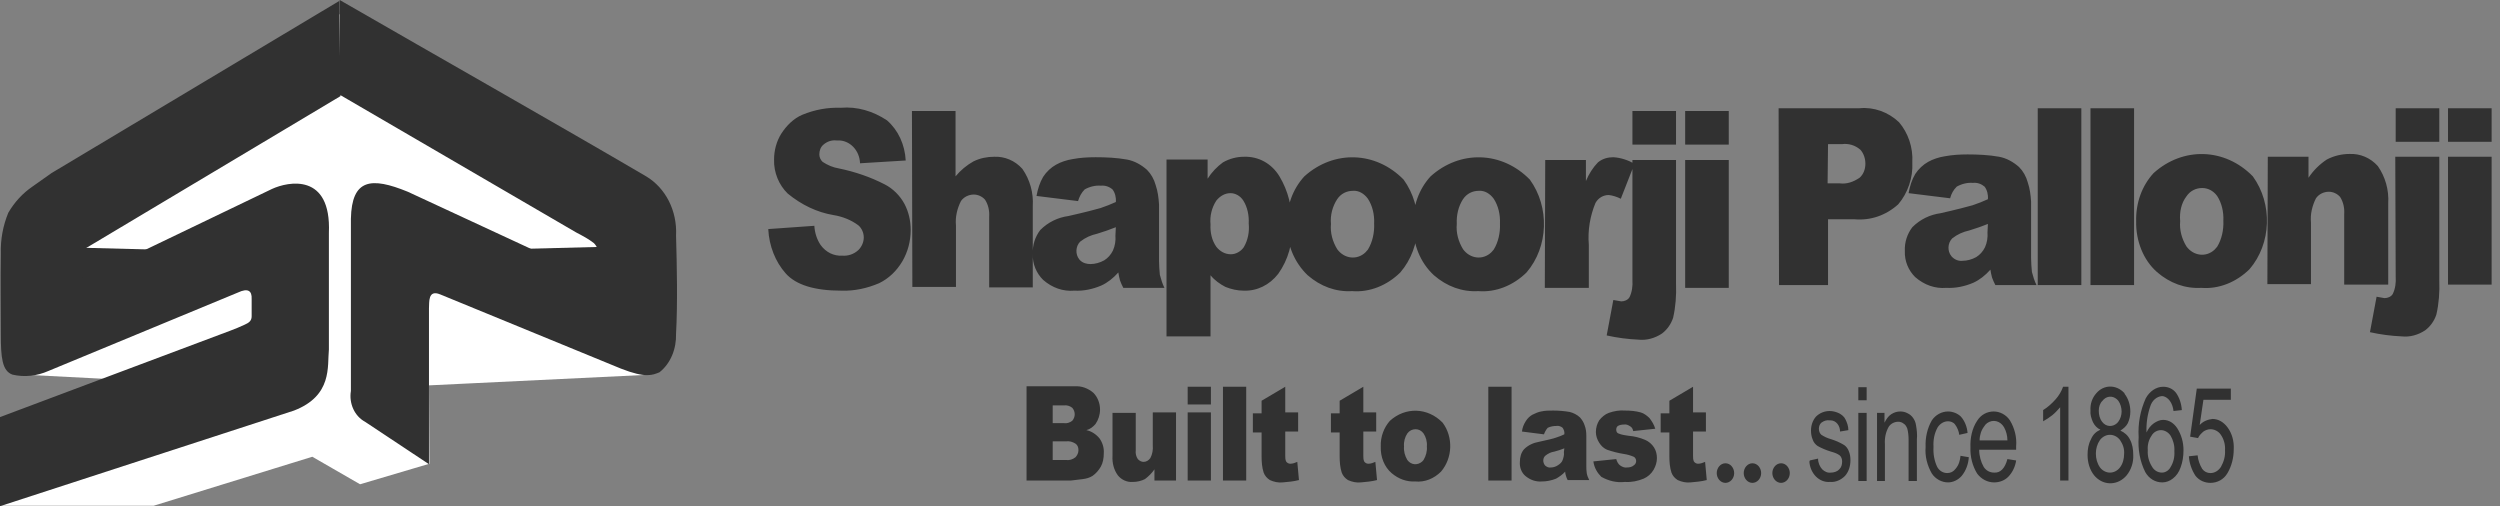
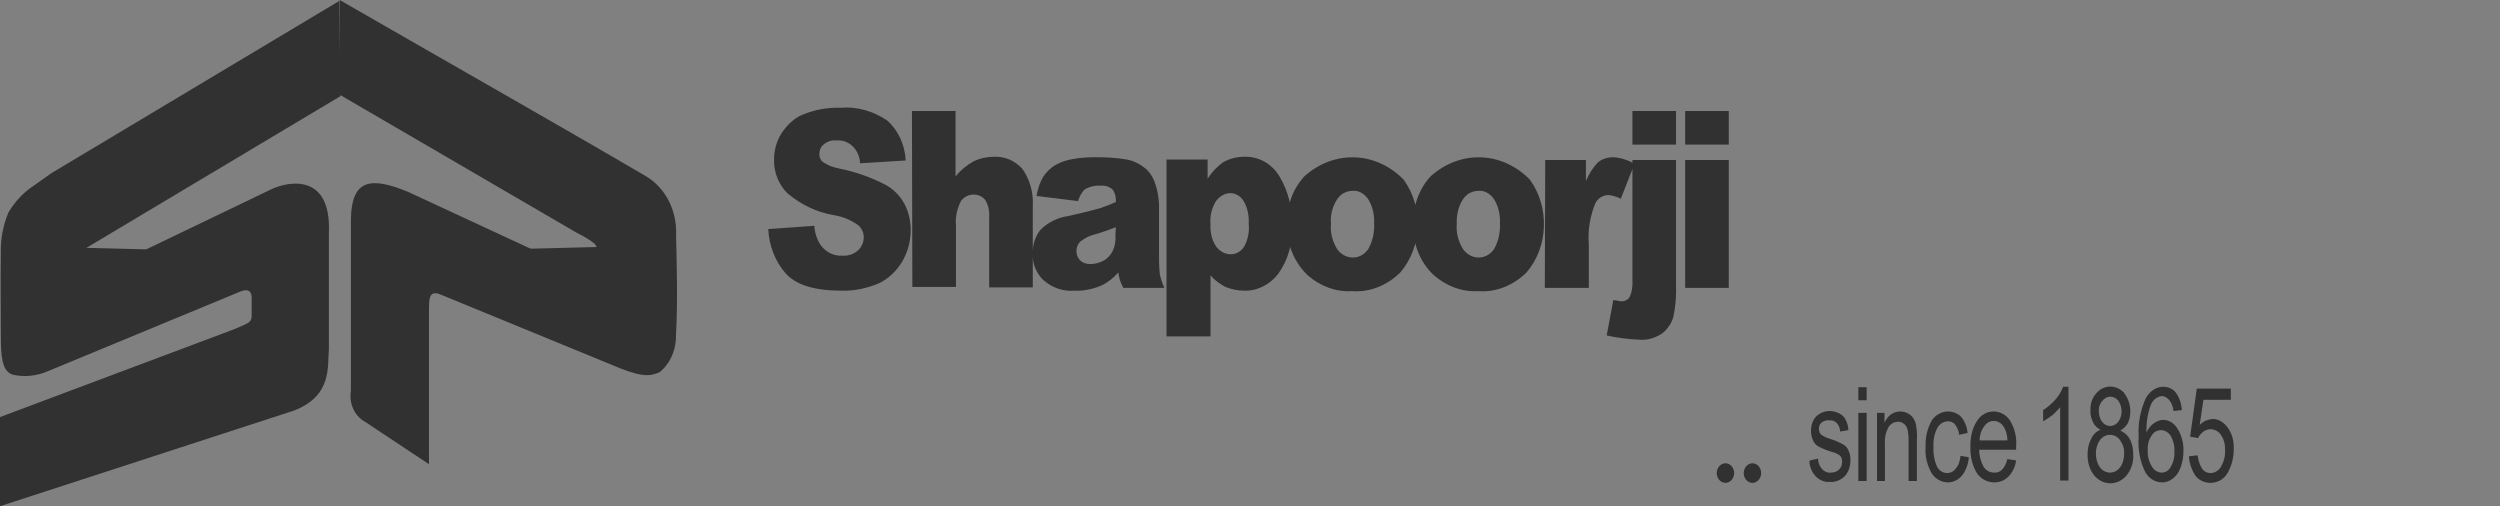
<svg xmlns="http://www.w3.org/2000/svg" width="242" height="49" viewBox="0 0 242 49" fill="none">
  <rect x="0" y="0" width="242" height="49" fill="#808080" stroke="none" />
  <path d="M211.885 44.167L212.729 44.077C212.769 44.528 212.93 44.98 213.171 45.386C213.372 45.657 213.653 45.793 213.975 45.793C214.377 45.793 214.739 45.567 214.98 45.206C215.261 44.709 215.422 44.167 215.382 43.58C215.422 43.038 215.261 42.496 214.98 42.09C214.739 41.728 214.337 41.548 213.975 41.548C213.734 41.548 213.492 41.638 213.291 41.773C213.091 41.954 212.89 42.135 212.769 42.406L212.005 42.27L212.648 37.619H215.945V38.703H213.291L212.93 41.141C213.251 40.78 213.734 40.599 214.176 40.554C214.739 40.554 215.261 40.87 215.623 41.367C216.065 41.954 216.266 42.722 216.226 43.49C216.226 44.303 216.025 45.115 215.623 45.793C215.261 46.425 214.618 46.741 213.975 46.741C213.412 46.741 212.89 46.515 212.528 46.064C212.166 45.522 211.925 44.844 211.885 44.167ZM207.905 43.58C207.865 44.167 208.026 44.709 208.307 45.16C208.508 45.522 208.87 45.748 209.272 45.748C209.633 45.748 209.955 45.522 210.116 45.206C210.397 44.754 210.518 44.212 210.478 43.67C210.518 43.128 210.357 42.586 210.116 42.18C209.915 41.864 209.553 41.638 209.191 41.638C208.83 41.638 208.468 41.819 208.267 42.18C207.985 42.586 207.865 43.083 207.905 43.58ZM211.201 39.696L210.397 39.786C210.357 39.425 210.236 39.064 210.035 38.793C209.834 38.522 209.553 38.341 209.272 38.341C208.749 38.386 208.307 38.793 208.146 39.335C207.865 40.148 207.744 41.006 207.784 41.864C207.945 41.502 208.186 41.186 208.508 40.961C208.789 40.78 209.071 40.644 209.392 40.644C209.955 40.644 210.437 40.961 210.759 41.457C211.161 42.09 211.362 42.812 211.362 43.58C211.362 44.167 211.282 44.709 211.081 45.251C210.92 45.703 210.679 46.064 210.317 46.335C210.035 46.56 209.674 46.696 209.312 46.696C208.629 46.696 208.026 46.335 207.664 45.703C207.141 44.664 206.94 43.49 207.021 42.315C206.94 41.006 207.181 39.741 207.704 38.567C208.066 37.89 208.709 37.438 209.392 37.438C209.875 37.438 210.317 37.619 210.638 38.025C210.96 38.477 211.161 39.064 211.201 39.696ZM202.88 43.896C202.88 44.393 203.001 44.844 203.282 45.251C203.523 45.567 203.885 45.748 204.247 45.748C204.609 45.748 204.971 45.567 205.212 45.251C205.493 44.89 205.614 44.393 205.614 43.941C205.654 43.444 205.493 42.993 205.212 42.586C204.971 42.27 204.609 42.09 204.247 42.09C203.885 42.09 203.523 42.27 203.282 42.586C203.001 42.993 202.88 43.444 202.88 43.896ZM203.162 39.741C203.162 40.148 203.242 40.509 203.483 40.825C203.845 41.322 204.488 41.367 204.93 40.961C204.97 40.915 205.011 40.87 205.051 40.825C205.252 40.554 205.372 40.193 205.372 39.831C205.372 39.47 205.252 39.064 205.051 38.793C204.689 38.341 204.086 38.251 203.644 38.657C203.604 38.703 203.564 38.748 203.523 38.793C203.282 39.019 203.162 39.38 203.162 39.741ZM203.322 41.593C203.001 41.457 202.76 41.186 202.599 40.87C202.438 40.509 202.317 40.102 202.358 39.741C202.317 39.109 202.518 38.522 202.92 38.07C203.644 37.212 204.85 37.212 205.614 38.025C205.654 38.025 205.654 38.07 205.654 38.115C206.016 38.567 206.217 39.199 206.217 39.831C206.217 40.238 206.136 40.599 205.975 40.961C205.815 41.277 205.533 41.502 205.252 41.683C205.654 41.864 205.975 42.135 206.176 42.541C206.418 42.993 206.498 43.489 206.498 44.032C206.538 44.754 206.297 45.477 205.855 46.019C205.051 46.967 203.724 47.057 202.84 46.154C202.8 46.109 202.76 46.064 202.719 46.019C202.277 45.477 202.076 44.754 202.076 44.032C202.076 43.489 202.157 42.993 202.398 42.541C202.599 42.044 202.92 41.773 203.322 41.593ZM200.227 46.515H199.423V39.425C199.182 39.696 198.941 39.967 198.659 40.193C198.378 40.419 198.097 40.599 197.775 40.78V39.696C198.217 39.425 198.619 39.064 198.981 38.657C199.303 38.296 199.544 37.89 199.705 37.438H200.227V46.515ZM191.625 42.632H194.318C194.318 42.18 194.197 41.728 193.996 41.367C193.635 40.735 192.911 40.554 192.348 40.961C192.228 41.051 192.147 41.141 192.067 41.277C191.786 41.638 191.625 42.135 191.625 42.632ZM194.318 44.438L195.162 44.573C195.082 45.16 194.8 45.748 194.398 46.154C194.037 46.515 193.554 46.696 193.032 46.696C192.389 46.696 191.786 46.38 191.384 45.838C190.941 45.115 190.7 44.212 190.74 43.309C190.7 42.406 190.901 41.457 191.384 40.735C191.745 40.148 192.348 39.831 192.991 39.831C193.594 39.831 194.197 40.148 194.559 40.69C195.001 41.412 195.243 42.315 195.162 43.219V43.535H191.585C191.585 44.122 191.745 44.709 192.027 45.206C192.268 45.567 192.63 45.748 193.032 45.748C193.635 45.793 194.077 45.341 194.318 44.438ZM189.776 44.122L190.58 44.257C190.539 44.935 190.298 45.567 189.896 46.064C189.534 46.47 189.052 46.696 188.57 46.696C187.967 46.696 187.364 46.38 187.002 45.838C186.56 45.07 186.319 44.167 186.399 43.264C186.359 42.361 186.56 41.457 187.002 40.69C187.364 40.148 187.967 39.831 188.57 39.831C189.012 39.831 189.494 40.012 189.816 40.328C190.178 40.735 190.419 41.322 190.459 41.909L189.655 42.09C189.615 41.728 189.454 41.367 189.253 41.096C189.092 40.87 188.811 40.78 188.57 40.78C188.168 40.78 187.806 41.006 187.565 41.367C187.243 41.954 187.123 42.586 187.163 43.264C187.123 43.941 187.243 44.619 187.525 45.206C187.726 45.567 188.087 45.793 188.489 45.793C188.811 45.793 189.092 45.657 189.293 45.386C189.615 45.025 189.735 44.573 189.776 44.122ZM181.696 46.56V39.967H182.419V40.915C182.58 40.599 182.781 40.283 183.063 40.102C183.344 39.922 183.625 39.831 183.947 39.831C184.188 39.831 184.429 39.877 184.67 40.012C184.871 40.102 185.072 40.283 185.193 40.464C185.354 40.69 185.434 40.915 185.474 41.186C185.555 41.638 185.595 42.09 185.555 42.541V46.56H184.751V42.541C184.751 42.18 184.711 41.819 184.63 41.502C184.55 41.277 184.429 41.096 184.269 41.006C184.108 40.87 183.907 40.825 183.746 40.825C183.384 40.825 183.022 41.006 182.821 41.322C182.54 41.819 182.419 42.406 182.46 42.993V46.56H181.696ZM179.887 46.56V39.967H180.691V46.56H179.887ZM179.887 38.748V37.483H180.691V38.748H179.887ZM175.184 44.573L175.988 44.393C175.988 44.799 176.149 45.16 176.39 45.431C176.631 45.657 176.912 45.793 177.234 45.748C177.515 45.748 177.837 45.657 178.038 45.431C178.239 45.251 178.319 44.98 178.319 44.664C178.319 44.438 178.239 44.212 178.078 44.077C177.837 43.896 177.555 43.806 177.234 43.715C176.792 43.58 176.349 43.399 175.948 43.173C175.747 43.038 175.546 42.812 175.465 42.541C175.345 42.27 175.304 41.954 175.304 41.683C175.304 41.186 175.465 40.69 175.787 40.328C176.149 39.967 176.631 39.786 177.113 39.786C177.435 39.786 177.756 39.877 178.038 40.012C178.279 40.148 178.52 40.328 178.641 40.599C178.802 40.915 178.922 41.277 178.922 41.638L178.118 41.773C178.118 41.186 177.716 40.69 177.194 40.69C177.153 40.69 177.113 40.69 177.113 40.69C176.832 40.644 176.55 40.735 176.309 40.915C176.149 41.051 176.068 41.277 176.068 41.502C176.068 41.728 176.149 41.954 176.309 42.09C176.591 42.27 176.872 42.406 177.194 42.496C177.636 42.632 178.078 42.812 178.52 43.083C178.721 43.219 178.882 43.444 178.962 43.67C179.083 43.941 179.123 44.257 179.123 44.528C179.123 45.115 178.962 45.657 178.601 46.064C178.199 46.47 177.676 46.696 177.153 46.651C176.108 46.741 175.224 45.838 175.144 44.664C175.184 44.664 175.184 44.619 175.184 44.573Z" fill="#313131" />
-   <path d="M163.887 37.438V39.922H165.133V41.773H163.887V44.122C163.887 44.303 163.887 44.483 163.967 44.664C164.048 44.799 164.209 44.89 164.369 44.89C164.611 44.89 164.852 44.799 165.053 44.709L165.214 46.47C164.691 46.606 164.168 46.651 163.646 46.696C163.204 46.741 162.802 46.651 162.4 46.47C162.118 46.29 161.917 46.064 161.797 45.748C161.636 45.251 161.596 44.709 161.596 44.167V41.864H160.752V40.012H161.596V38.793L163.887 37.438ZM154.239 44.664L156.45 44.438C156.531 44.709 156.651 44.935 156.852 45.07C157.053 45.206 157.294 45.296 157.495 45.251C157.737 45.251 157.978 45.206 158.179 45.025C158.299 44.935 158.38 44.799 158.38 44.619C158.38 44.438 158.259 44.257 158.139 44.212C157.817 44.077 157.495 43.986 157.174 43.941C156.611 43.851 156.089 43.715 155.566 43.535C155.244 43.399 155.003 43.173 154.802 42.857C154.601 42.541 154.481 42.18 154.481 41.819C154.481 41.412 154.601 41.006 154.802 40.69C155.043 40.373 155.365 40.102 155.727 39.967C156.249 39.786 156.772 39.696 157.294 39.741C157.817 39.741 158.34 39.786 158.822 39.922C159.144 40.012 159.425 40.238 159.666 40.464C159.907 40.78 160.108 41.096 160.229 41.502L158.098 41.728C158.058 41.548 157.978 41.367 157.817 41.277C157.616 41.141 157.415 41.051 157.174 41.096C156.973 41.096 156.772 41.141 156.611 41.232C156.491 41.322 156.45 41.457 156.45 41.593C156.45 41.773 156.531 41.909 156.651 41.954C156.973 42.09 157.295 42.135 157.616 42.18C158.179 42.225 158.742 42.361 159.264 42.586C159.586 42.722 159.907 42.993 160.108 43.309C160.309 43.625 160.39 43.986 160.39 44.348C160.39 44.754 160.269 45.115 160.068 45.477C159.827 45.883 159.505 46.154 159.103 46.335C158.541 46.561 157.938 46.696 157.294 46.651C156.491 46.741 155.727 46.561 155.003 46.154C154.641 45.793 154.32 45.296 154.239 44.664ZM151.426 43.399C151.104 43.535 150.782 43.625 150.461 43.715C150.139 43.761 149.858 43.896 149.576 44.122C149.335 44.348 149.335 44.754 149.536 45.025L149.576 45.07C149.737 45.206 149.938 45.296 150.139 45.251C150.38 45.251 150.622 45.161 150.823 45.025C151.024 44.89 151.184 44.754 151.265 44.528C151.345 44.303 151.426 44.032 151.385 43.761L151.426 43.399ZM149.456 42.044L147.325 41.773C147.366 41.412 147.486 41.096 147.687 40.78C147.848 40.509 148.089 40.283 148.33 40.148C148.612 40.012 148.893 39.877 149.175 39.832C149.576 39.741 149.938 39.741 150.34 39.741C150.863 39.741 151.426 39.786 151.948 39.877C152.31 39.967 152.672 40.148 152.953 40.419C153.154 40.645 153.315 40.915 153.395 41.186C153.516 41.502 153.556 41.819 153.556 42.18V45.07C153.556 45.296 153.556 45.567 153.596 45.793C153.636 46.019 153.717 46.245 153.837 46.47H151.747C151.667 46.335 151.627 46.199 151.586 46.064C151.546 45.928 151.506 45.793 151.506 45.657C151.265 45.928 150.943 46.154 150.622 46.335C150.179 46.515 149.697 46.606 149.255 46.606C148.692 46.651 148.129 46.47 147.647 46.064C147.285 45.748 147.084 45.251 147.124 44.709C147.124 44.257 147.245 43.806 147.526 43.49C147.928 43.083 148.451 42.857 148.974 42.767C149.818 42.586 150.38 42.451 150.622 42.361C150.903 42.27 151.144 42.18 151.426 42.044C151.466 41.819 151.385 41.593 151.265 41.412C151.104 41.277 150.863 41.186 150.662 41.232C150.38 41.232 150.099 41.277 149.818 41.412C149.657 41.593 149.536 41.819 149.456 42.044ZM144.069 37.438H146.32V46.515H144.069V37.438ZM135.909 43.219C135.869 43.67 135.99 44.122 136.231 44.528C136.593 45.025 137.236 45.07 137.678 44.664C137.718 44.619 137.758 44.574 137.798 44.528C138.04 44.122 138.16 43.67 138.12 43.219C138.16 42.767 138.04 42.315 137.798 41.954C137.597 41.683 137.316 41.548 137.035 41.548C136.713 41.548 136.432 41.683 136.231 41.954C135.99 42.315 135.869 42.767 135.909 43.219ZM133.658 43.219C133.618 42.27 133.98 41.367 134.542 40.735C136.03 39.38 138.2 39.425 139.648 40.916C140.693 42.316 140.612 44.348 139.487 45.657C138.803 46.335 137.919 46.696 136.994 46.606C136.191 46.651 135.387 46.38 134.703 45.793C134.02 45.206 133.618 44.257 133.658 43.219ZM131.97 37.438V39.922H133.216V41.773H131.97V44.122C131.97 44.303 131.97 44.483 132.05 44.664C132.131 44.799 132.291 44.89 132.452 44.89C132.693 44.89 132.934 44.799 133.135 44.709L133.296 46.47C132.774 46.606 132.251 46.651 131.729 46.696C131.286 46.741 130.884 46.651 130.482 46.47C130.201 46.29 130 46.064 129.879 45.748C129.719 45.251 129.678 44.709 129.678 44.167V41.864H128.834V40.012H129.678V38.793L131.97 37.438ZM124.413 37.438V39.922H125.659V41.773H124.413V44.122C124.413 44.303 124.413 44.483 124.493 44.664C124.573 44.799 124.734 44.89 124.895 44.89C125.136 44.89 125.377 44.799 125.578 44.709L125.739 46.47C125.216 46.606 124.694 46.651 124.171 46.696C123.729 46.741 123.327 46.651 122.925 46.47C122.644 46.29 122.443 46.064 122.322 45.748C122.161 45.251 122.121 44.709 122.121 44.167V41.864H121.277V40.012H122.121V38.793L124.413 37.438ZM118.383 37.438H120.634V46.515H118.383V37.438ZM114.966 39.922H117.217V46.515H114.966V39.922ZM114.966 37.438H117.217V39.154H114.966V37.438ZM113.84 46.515H111.75V45.432C111.509 45.793 111.187 46.109 110.826 46.38C110.464 46.561 110.062 46.651 109.66 46.651C109.137 46.696 108.574 46.47 108.213 46.019C107.811 45.477 107.65 44.799 107.69 44.122V39.967H109.941V43.58C109.901 43.896 109.981 44.212 110.142 44.438C110.303 44.619 110.504 44.709 110.705 44.709C110.946 44.709 111.187 44.574 111.348 44.348C111.549 43.986 111.63 43.535 111.589 43.083V39.922H113.84V46.515ZM101.902 44.528H103.188C103.51 44.574 103.831 44.483 104.113 44.257C104.273 44.077 104.394 43.851 104.394 43.58C104.394 43.309 104.313 43.083 104.113 42.948C103.831 42.767 103.51 42.677 103.188 42.722H101.902V44.528ZM101.902 40.961H102.987C103.268 41.006 103.55 40.915 103.791 40.735C103.952 40.554 104.032 40.328 104.032 40.103C104.032 39.877 103.952 39.651 103.791 39.47C103.55 39.29 103.268 39.199 102.987 39.245H101.902V40.961ZM99.369 37.393H104.032C104.675 37.348 105.318 37.574 105.841 38.025C106.243 38.432 106.484 39.019 106.484 39.651C106.484 40.148 106.323 40.645 106.042 41.051C105.801 41.322 105.519 41.548 105.158 41.638C105.64 41.728 106.122 42.044 106.444 42.451C106.725 42.857 106.886 43.354 106.846 43.896C106.846 44.348 106.766 44.799 106.565 45.161C106.364 45.522 106.082 45.838 105.761 46.064C105.479 46.245 105.158 46.335 104.796 46.38C104.434 46.425 104.032 46.47 103.67 46.515H99.369V37.393Z" fill="#313131" />
  <path d="M167.024 44.845C167.506 44.845 167.868 45.297 167.868 45.794C167.868 46.336 167.466 46.742 167.024 46.742C166.541 46.742 166.18 46.29 166.18 45.794C166.18 45.297 166.541 44.845 167.024 44.845Z" fill="#313131" />
  <path d="M169.636 44.845C170.119 44.845 170.48 45.297 170.48 45.794C170.48 46.336 170.078 46.742 169.636 46.742C169.154 46.742 168.792 46.29 168.792 45.794C168.792 45.297 169.154 44.845 169.636 44.845Z" fill="#313131" />
-   <path d="M172.408 44.845C172.89 44.845 173.252 45.297 173.252 45.794C173.252 46.336 172.85 46.742 172.408 46.742C171.925 46.742 171.563 46.29 171.563 45.794C171.563 45.297 171.925 44.845 172.408 44.845Z" fill="#313131" />
  <path d="M163.124 15.49H167.345V27.865H163.124V15.49ZM163.124 10.748H167.345V14H163.124V10.748ZM158.019 15.49H162.24V27.503C162.28 28.587 162.2 29.716 161.959 30.755C161.758 31.387 161.356 31.929 160.873 32.29C160.19 32.742 159.386 32.968 158.582 32.877C157.577 32.832 156.532 32.697 155.527 32.471L156.17 29.039C156.411 29.084 156.653 29.129 156.934 29.174C157.256 29.174 157.577 29.039 157.738 28.768C157.979 28.271 158.059 27.684 158.019 27.097V15.49ZM158.019 10.748H162.24V14H158.019V10.748ZM149.578 15.49H153.517V17.523C153.799 16.845 154.2 16.213 154.683 15.716C155.125 15.355 155.648 15.219 156.17 15.219C156.894 15.265 157.577 15.49 158.22 15.852L156.894 19.239C156.532 19.058 156.13 18.923 155.728 18.878C155.205 18.878 154.723 19.148 154.442 19.645C153.919 20.91 153.678 22.31 153.799 23.71V27.865H149.538L149.578 15.49ZM141.016 21.677C140.935 22.536 141.176 23.394 141.618 24.116C142.302 25.065 143.548 25.2 144.352 24.432C144.432 24.342 144.513 24.252 144.593 24.161C145.035 23.439 145.236 22.536 145.196 21.632C145.236 20.774 145.035 19.916 144.593 19.239C144.231 18.742 143.709 18.426 143.146 18.471C142.543 18.471 141.98 18.742 141.618 19.284C141.176 19.961 140.975 20.819 141.016 21.677ZM136.795 21.723C136.755 19.961 137.358 18.29 138.483 17.071C141.337 14.497 145.397 14.632 148.09 17.387C150.02 20.052 149.899 23.89 147.769 26.374C146.482 27.639 144.794 28.316 143.106 28.181C141.538 28.271 140.051 27.729 138.805 26.645C137.478 25.426 136.755 23.619 136.795 21.723ZM128.836 21.677C128.755 22.536 128.996 23.394 129.438 24.116C130.122 25.065 131.368 25.2 132.172 24.432C132.252 24.342 132.333 24.252 132.413 24.161C132.855 23.439 133.056 22.536 133.016 21.632C133.056 20.774 132.855 19.916 132.413 19.239C132.051 18.742 131.529 18.426 130.966 18.471C130.363 18.471 129.8 18.742 129.438 19.284C128.996 19.961 128.755 20.819 128.836 21.677ZM124.575 21.723C124.534 19.961 125.137 18.29 126.263 17.071C129.117 14.497 133.177 14.632 135.87 17.387C137.8 20.052 137.679 23.89 135.549 26.374C134.262 27.639 132.574 28.316 130.886 28.181C129.318 28.271 127.831 27.729 126.584 26.645C125.298 25.426 124.534 23.619 124.575 21.723ZM117.178 21.723C117.138 22.49 117.299 23.258 117.741 23.89C118.103 24.342 118.585 24.613 119.148 24.613C119.63 24.613 120.113 24.342 120.394 23.936C120.796 23.258 120.957 22.445 120.876 21.632C120.917 20.865 120.756 20.052 120.354 19.419C120.072 18.968 119.59 18.697 119.108 18.697C118.585 18.697 118.103 18.968 117.741 19.419C117.299 20.097 117.098 20.91 117.178 21.723ZM112.917 32.561V15.445H116.897V17.297C117.299 16.665 117.821 16.123 118.384 15.716C119.027 15.355 119.711 15.174 120.434 15.174C121.801 15.129 123.087 15.807 123.851 17.071C124.695 18.471 125.097 20.097 125.057 21.768C125.178 23.484 124.695 25.155 123.73 26.51C122.886 27.594 121.68 28.181 120.394 28.136C119.791 28.136 119.188 28 118.625 27.774C118.103 27.503 117.58 27.142 117.178 26.645V32.561H112.917ZM108.013 21.994C107.45 22.219 106.807 22.445 106.204 22.626C105.601 22.761 105.078 22.987 104.556 23.394C104.114 23.845 104.074 24.613 104.476 25.11C104.516 25.155 104.516 25.155 104.556 25.2C104.837 25.471 105.199 25.561 105.561 25.561C106.003 25.561 106.485 25.426 106.887 25.2C107.249 24.974 107.531 24.658 107.732 24.252C107.933 23.8 108.013 23.303 107.973 22.806L108.013 21.994ZM104.355 19.465L100.335 18.968C100.456 18.29 100.657 17.658 100.978 17.116C101.3 16.619 101.742 16.213 102.224 15.942C102.707 15.671 103.27 15.49 103.832 15.4C104.556 15.265 105.279 15.219 106.043 15.219C107.048 15.219 108.093 15.265 109.098 15.445C109.822 15.581 110.465 15.942 111.028 16.439C111.43 16.845 111.711 17.342 111.872 17.929C112.073 18.516 112.153 19.148 112.194 19.781V25.245C112.194 25.697 112.234 26.148 112.274 26.6C112.395 27.052 112.515 27.458 112.716 27.865H108.737C108.616 27.639 108.495 27.368 108.415 27.142C108.335 26.871 108.294 26.6 108.254 26.374C107.772 26.916 107.209 27.368 106.606 27.639C105.762 28 104.877 28.181 103.993 28.136C102.908 28.226 101.863 27.865 100.978 27.097C100.335 26.465 99.933 25.561 99.973 24.568C99.933 23.71 100.215 22.897 100.697 22.265C101.461 21.497 102.425 21.045 103.43 20.91C105.038 20.549 106.043 20.277 106.526 20.142C107.048 19.961 107.531 19.781 108.013 19.555C108.053 19.103 107.933 18.652 107.691 18.336C107.37 18.065 106.968 17.929 106.566 17.974C106.043 17.929 105.48 18.065 104.998 18.336C104.677 18.652 104.476 19.058 104.355 19.465ZM88.276 10.748H92.496V17.071C92.979 16.484 93.582 15.987 94.225 15.626C94.868 15.31 95.552 15.174 96.235 15.174C97.24 15.129 98.245 15.536 98.968 16.349C99.692 17.387 100.054 18.652 99.973 19.961V27.819H95.752V21C95.793 20.413 95.672 19.826 95.351 19.329C95.069 19.013 94.667 18.832 94.265 18.832C93.783 18.832 93.3 19.058 93.019 19.465C92.657 20.187 92.456 21 92.537 21.813V27.774H88.316L88.276 10.748ZM74.367 22.174L78.829 21.858C78.869 22.536 79.07 23.168 79.432 23.71C79.955 24.432 80.719 24.794 81.522 24.748C82.085 24.794 82.648 24.613 83.09 24.206C83.412 23.89 83.613 23.439 83.613 22.987C83.613 22.536 83.412 22.084 83.09 21.813C82.367 21.271 81.522 20.955 80.678 20.819C79.07 20.549 77.583 19.826 76.257 18.742C75.412 17.929 74.89 16.71 74.93 15.445C74.93 14.542 75.171 13.684 75.613 12.961C76.136 12.149 76.819 11.471 77.663 11.11C78.869 10.613 80.115 10.387 81.402 10.432C82.97 10.297 84.497 10.748 85.864 11.652C86.949 12.6 87.592 14 87.673 15.536L83.251 15.806C83.211 14.542 82.246 13.549 81.08 13.594C81.04 13.594 81 13.594 80.96 13.594C80.517 13.549 80.075 13.684 79.713 14C79.432 14.226 79.311 14.587 79.311 14.948C79.311 15.219 79.432 15.49 79.633 15.671C80.115 15.987 80.638 16.213 81.201 16.303C82.728 16.619 84.216 17.116 85.623 17.839C86.427 18.245 87.11 18.923 87.552 19.736C87.954 20.503 88.155 21.361 88.155 22.265C88.155 23.349 87.874 24.387 87.351 25.29C86.788 26.239 86.025 26.961 85.1 27.413C83.934 27.91 82.688 28.181 81.442 28.136C78.869 28.136 77.061 27.594 76.055 26.465C75.051 25.336 74.448 23.8 74.367 22.174Z" fill="#313131" />
-   <path d="M236.968 15.174H241.189V27.549H236.968V15.174ZM236.968 10.477H241.189V13.729H236.968V10.477ZM231.863 15.174H236.124V27.187C236.164 28.271 236.084 29.4 235.843 30.439C235.642 31.071 235.24 31.613 234.757 31.974C234.074 32.426 233.27 32.652 232.466 32.561C231.461 32.516 230.416 32.381 229.411 32.155L230.054 28.723C230.295 28.768 230.536 28.813 230.818 28.858C231.139 28.858 231.461 28.723 231.622 28.452C231.863 27.955 231.943 27.368 231.903 26.781L231.863 15.174ZM231.863 10.477H236.124V13.729H231.903V10.477H231.863ZM219.522 15.174H223.462V17.207C223.944 16.484 224.547 15.897 225.23 15.445C225.914 15.084 226.677 14.903 227.441 14.903C228.446 14.858 229.451 15.265 230.175 16.078C230.898 17.116 231.26 18.381 231.18 19.69V27.549H226.919V20.729C226.959 20.142 226.838 19.555 226.517 19.058C226.235 18.742 225.833 18.561 225.431 18.561C224.949 18.561 224.467 18.787 224.185 19.194C223.823 19.916 223.622 20.729 223.703 21.542V27.503H219.482L219.522 15.174ZM211.04 21.407C210.96 22.265 211.201 23.123 211.643 23.845C212.327 24.794 213.573 24.929 214.377 24.161C214.457 24.071 214.538 23.981 214.618 23.89C215.06 23.168 215.261 22.265 215.221 21.361C215.261 20.503 215.06 19.645 214.618 18.968C214.256 18.471 213.734 18.2 213.171 18.2C212.568 18.2 212.005 18.471 211.643 19.013C211.161 19.645 210.96 20.503 211.04 21.407ZM206.779 21.407C206.739 19.645 207.342 17.974 208.468 16.755C211.322 14.181 215.382 14.316 218.075 17.071C220.005 19.736 219.884 23.574 217.754 26.058C216.467 27.323 214.779 28 213.091 27.865C211.523 27.955 210.035 27.413 208.789 26.329C207.463 25.155 206.739 23.303 206.779 21.407ZM202.358 10.477H206.578V27.594H202.358V10.477ZM197.253 10.477H201.473V27.594H197.253V10.477ZM192.429 21.677C191.866 21.903 191.223 22.129 190.62 22.31C190.017 22.445 189.494 22.671 188.972 23.078C188.53 23.529 188.489 24.297 188.891 24.794C188.932 24.839 188.932 24.839 188.972 24.884C189.253 25.155 189.615 25.29 189.977 25.245C190.419 25.245 190.901 25.11 191.303 24.884C191.665 24.658 191.946 24.342 192.147 23.936C192.348 23.484 192.429 22.987 192.389 22.49L192.429 21.677ZM188.771 19.194L184.751 18.697C184.872 18.019 185.073 17.387 185.394 16.845C185.716 16.349 186.158 15.942 186.64 15.671C187.123 15.4 187.685 15.219 188.248 15.129C188.972 14.994 189.695 14.948 190.459 14.948C191.464 14.948 192.509 14.994 193.514 15.174C194.238 15.31 194.881 15.671 195.444 16.168C195.846 16.574 196.127 17.071 196.288 17.658C196.489 18.245 196.569 18.878 196.609 19.51V24.974C196.609 25.426 196.65 25.878 196.69 26.329C196.81 26.781 196.931 27.187 197.132 27.594H193.152C193.032 27.368 192.911 27.097 192.831 26.871C192.75 26.6 192.71 26.329 192.67 26.103C192.188 26.645 191.625 27.097 191.022 27.368C190.178 27.729 189.293 27.91 188.409 27.865C187.324 27.955 186.278 27.594 185.394 26.826C184.751 26.194 184.349 25.29 184.389 24.297C184.349 23.439 184.63 22.626 185.113 21.994C185.876 21.226 186.841 20.774 187.846 20.639C189.454 20.277 190.459 20.006 190.941 19.871C191.464 19.69 191.946 19.51 192.429 19.284C192.469 18.832 192.348 18.381 192.107 18.065C191.786 17.794 191.384 17.658 190.982 17.703C190.459 17.658 189.896 17.794 189.414 18.065C189.092 18.381 188.891 18.742 188.771 19.194ZM176.912 17.748H178.078C178.761 17.839 179.405 17.613 180.008 17.207C180.369 16.89 180.57 16.394 180.57 15.852C180.57 15.355 180.41 14.858 180.088 14.497C179.565 14.045 178.922 13.865 178.279 13.955H176.953L176.912 17.748ZM172.169 10.477H180.008C181.374 10.342 182.781 10.839 183.826 11.832C184.711 12.871 185.193 14.271 185.113 15.716C185.193 17.207 184.671 18.697 183.746 19.781C182.54 20.865 181.053 21.361 179.525 21.226H176.953V27.594H172.209L172.169 10.477Z" fill="#313131" />
-   <path d="M1.367 36.22L17.165 37.033C17.165 37.033 25.325 34.413 25.446 33.781C25.566 33.194 25.325 24.975 25.325 24.975L1.367 36.22Z" fill="white" />
-   <path d="M0.042 48.955H14.875L30.231 44.213L34.853 46.877L41.567 44.89L41.526 37.303L63.032 36.264L40.28 26.645L40.562 25.877L60.379 30.439L61.344 23.89L34.009 0.858L32.844 1.4L31.758 0.858L10.333 20.052L6.112 23.8L6.032 30.168L15.558 25.381L24.523 27.955L28.583 37.122L27.859 37.89L2.293 45.387L0.042 48.955Z" fill="white" />
  <path d="M60.217 23.845L49.565 24.116L60.699 29.354L60.217 23.845Z" fill="#313131" />
  <path d="M6.272 23.935L16.563 24.206L5.79 29.49L6.272 23.935Z" fill="#313131" />
  <path d="M57.965 24.748C57.965 24.297 57.805 23.845 57.483 23.529C56.961 23.123 56.358 22.806 55.755 22.49L32.882 9.168V0C42.288 5.419 54.307 12.239 62.548 17.071C64.437 18.2 65.563 20.413 65.442 22.806C65.523 25.697 65.603 29.4 65.442 32.29C65.482 33.781 64.92 35.181 63.834 36.039C63.151 36.31 62.508 36.626 60.096 35.677L42.61 28.497C41.404 28 41.565 29.265 41.524 29.852V44.935L35.334 40.826C34.329 40.284 33.766 39.065 33.967 37.845V37.077V21.181C34.048 17.297 35.937 17.116 39.474 18.561L57.001 26.69C57.322 26.871 57.724 26.69 57.885 26.329C57.925 26.239 57.925 26.148 57.965 26.058C57.965 25.29 57.965 25.335 57.965 24.748Z" fill="#313131" />
  <path d="M0 40.374L22.27 32.019C22.752 31.839 23.194 31.658 23.677 31.432C24.079 31.252 24.36 31.071 24.36 30.619V28.948C24.4 28.136 23.998 27.864 23.034 28.316L4.703 35.903C3.578 36.4 2.372 36.535 1.206 36.264C0.201 35.903 0.08 34.593 0.08 32.381C0.08 30.032 0.04 27.187 0.08 24.568C0.04 23.213 0.281 21.858 0.804 20.594C1.407 19.555 2.211 18.697 3.135 18.064C3.779 17.613 4.422 17.161 4.985 16.755L32.842 0.09L32.962 9.303L8.763 23.755C8.2 24.116 7.638 24.297 7.638 24.884C7.638 25.516 7.638 25.877 7.638 26.465C7.638 26.735 7.839 27.097 8.562 26.826L26.33 18.29C27.897 17.568 32.078 16.71 31.837 22.535V33.826C31.676 35.452 32.199 38.297 28.46 39.742L0 49V40.374Z" fill="#313131" />
</svg>